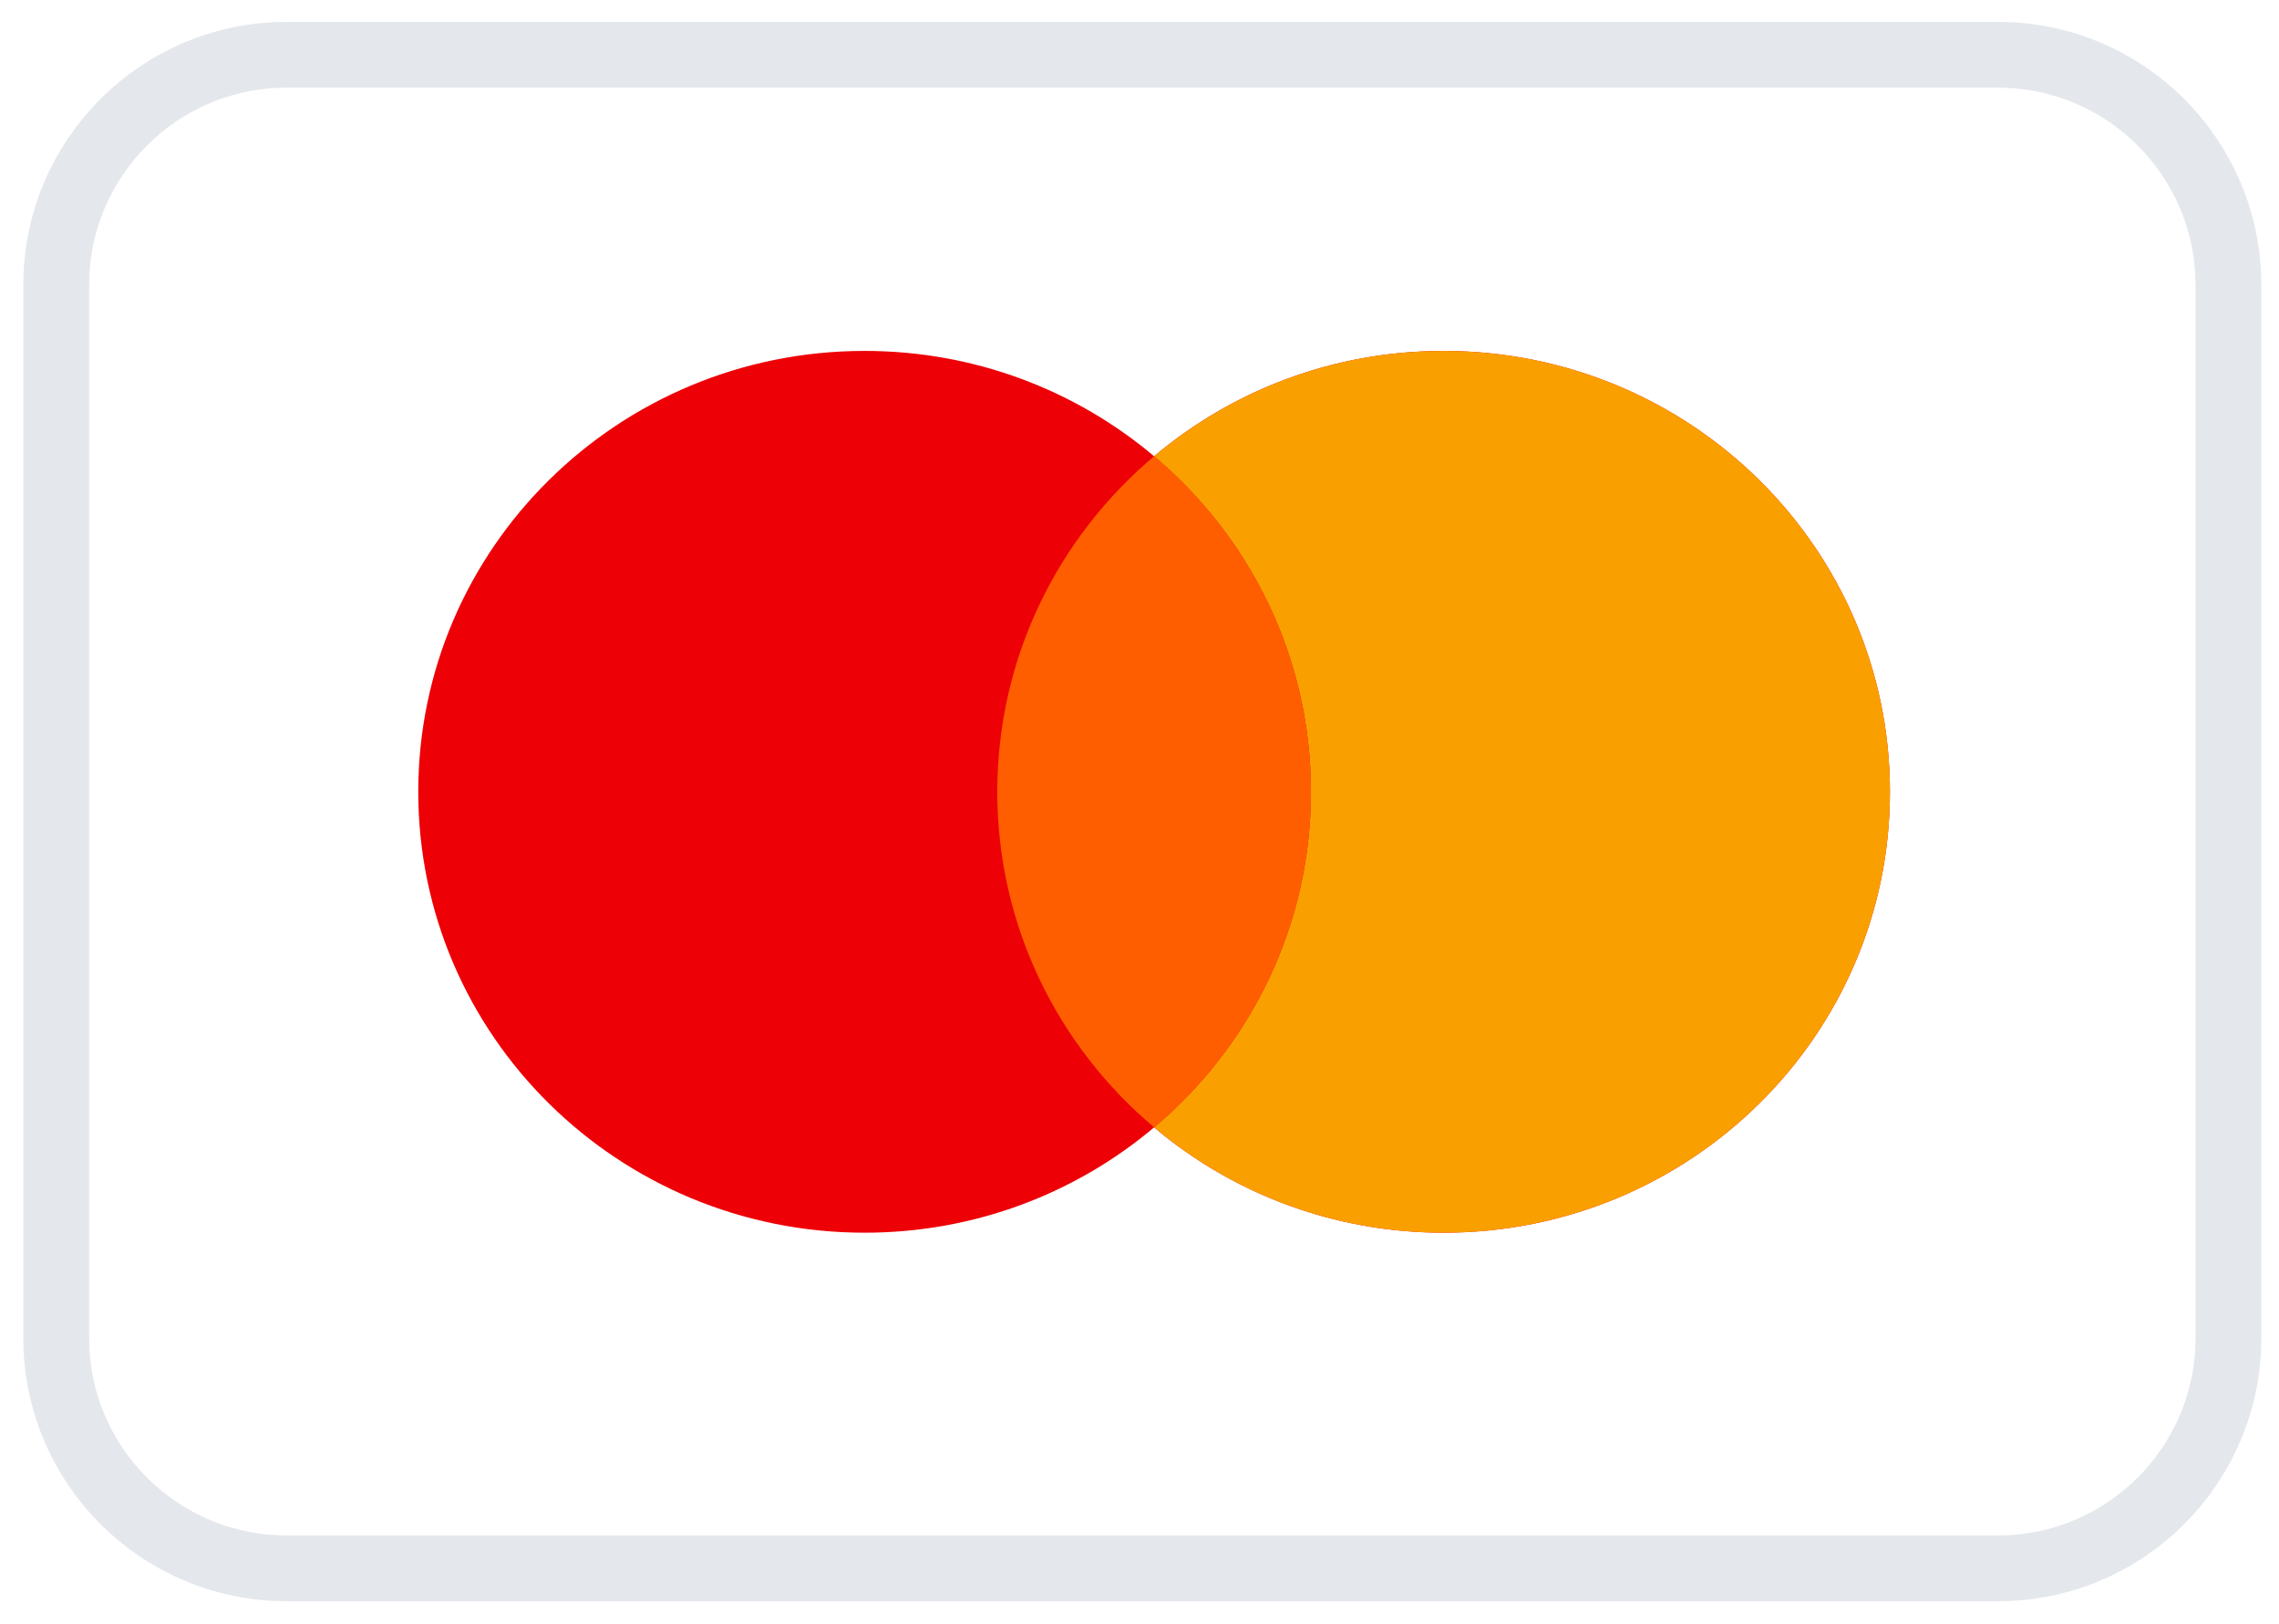
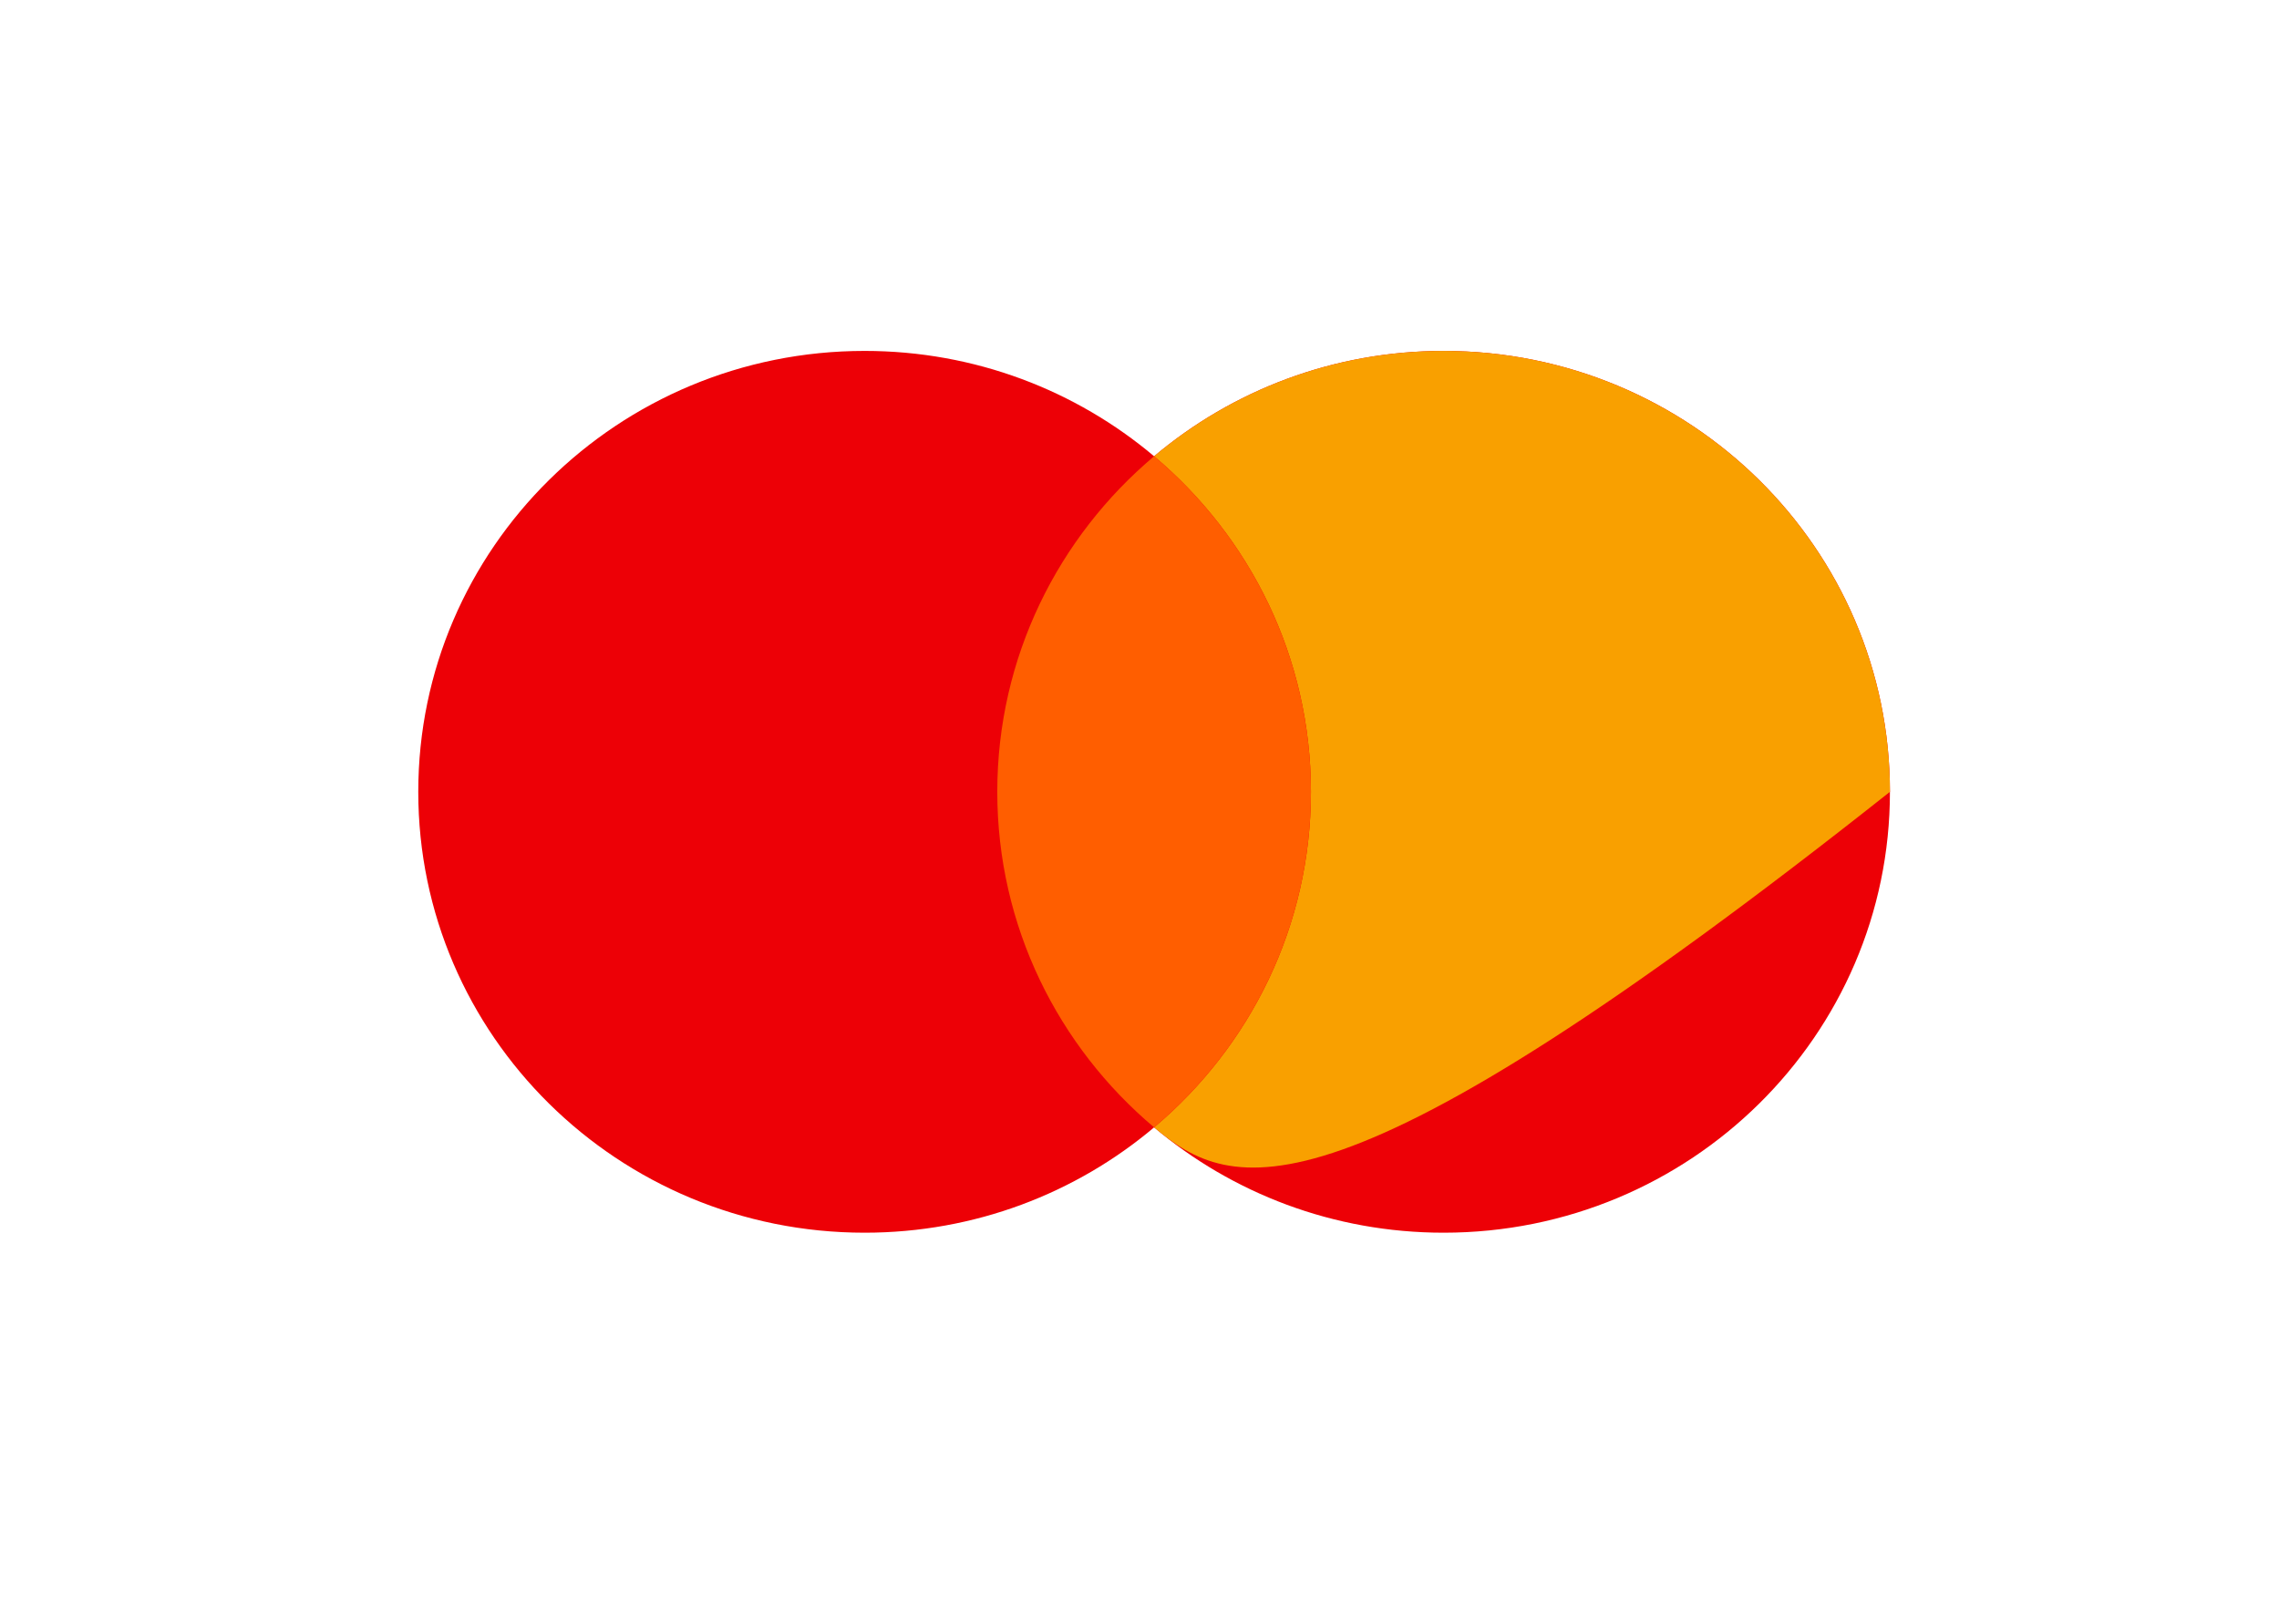
<svg xmlns="http://www.w3.org/2000/svg" width="94" height="67" viewBox="0 0 94 67" fill="none">
-   <path d="M11.822 2.261H82.412C87.66 2.261 91.914 6.515 91.914 11.763V55.203C91.914 60.451 87.66 64.706 82.412 64.706H11.822C6.574 64.706 2.319 60.451 2.319 55.203V11.763C2.319 6.515 6.574 2.261 11.822 2.261Z" stroke="#E4E7EC" stroke-width="2.715" />
  <path fill-rule="evenodd" clip-rule="evenodd" d="M47.602 46.514C44.388 49.224 40.218 50.859 35.661 50.859C25.494 50.859 17.252 42.715 17.252 32.669C17.252 22.622 25.494 14.478 35.661 14.478C40.218 14.478 44.388 16.114 47.602 18.824C50.817 16.114 54.987 14.478 59.544 14.478C69.711 14.478 77.953 22.622 77.953 32.669C77.953 42.715 69.711 50.859 59.544 50.859C54.987 50.859 50.817 49.224 47.602 46.514Z" fill="#ED0006" />
-   <path fill-rule="evenodd" clip-rule="evenodd" d="M47.602 46.514C51.561 43.177 54.071 38.213 54.071 32.669C54.071 27.125 51.561 22.16 47.602 18.824C50.817 16.114 54.987 14.478 59.544 14.478C69.711 14.478 77.953 22.622 77.953 32.669C77.953 42.715 69.711 50.859 59.544 50.859C54.987 50.859 50.817 49.224 47.602 46.514Z" fill="#F9A000" />
+   <path fill-rule="evenodd" clip-rule="evenodd" d="M47.602 46.514C51.561 43.177 54.071 38.213 54.071 32.669C54.071 27.125 51.561 22.16 47.602 18.824C50.817 16.114 54.987 14.478 59.544 14.478C69.711 14.478 77.953 22.622 77.953 32.669C54.987 50.859 50.817 49.224 47.602 46.514Z" fill="#F9A000" />
  <path fill-rule="evenodd" clip-rule="evenodd" d="M47.603 46.514C51.561 43.177 54.071 38.213 54.071 32.669C54.071 27.125 51.561 22.16 47.603 18.824C43.644 22.16 41.134 27.125 41.134 32.669C41.134 38.213 43.644 43.177 47.603 46.514Z" fill="#FF5E00" />
</svg>